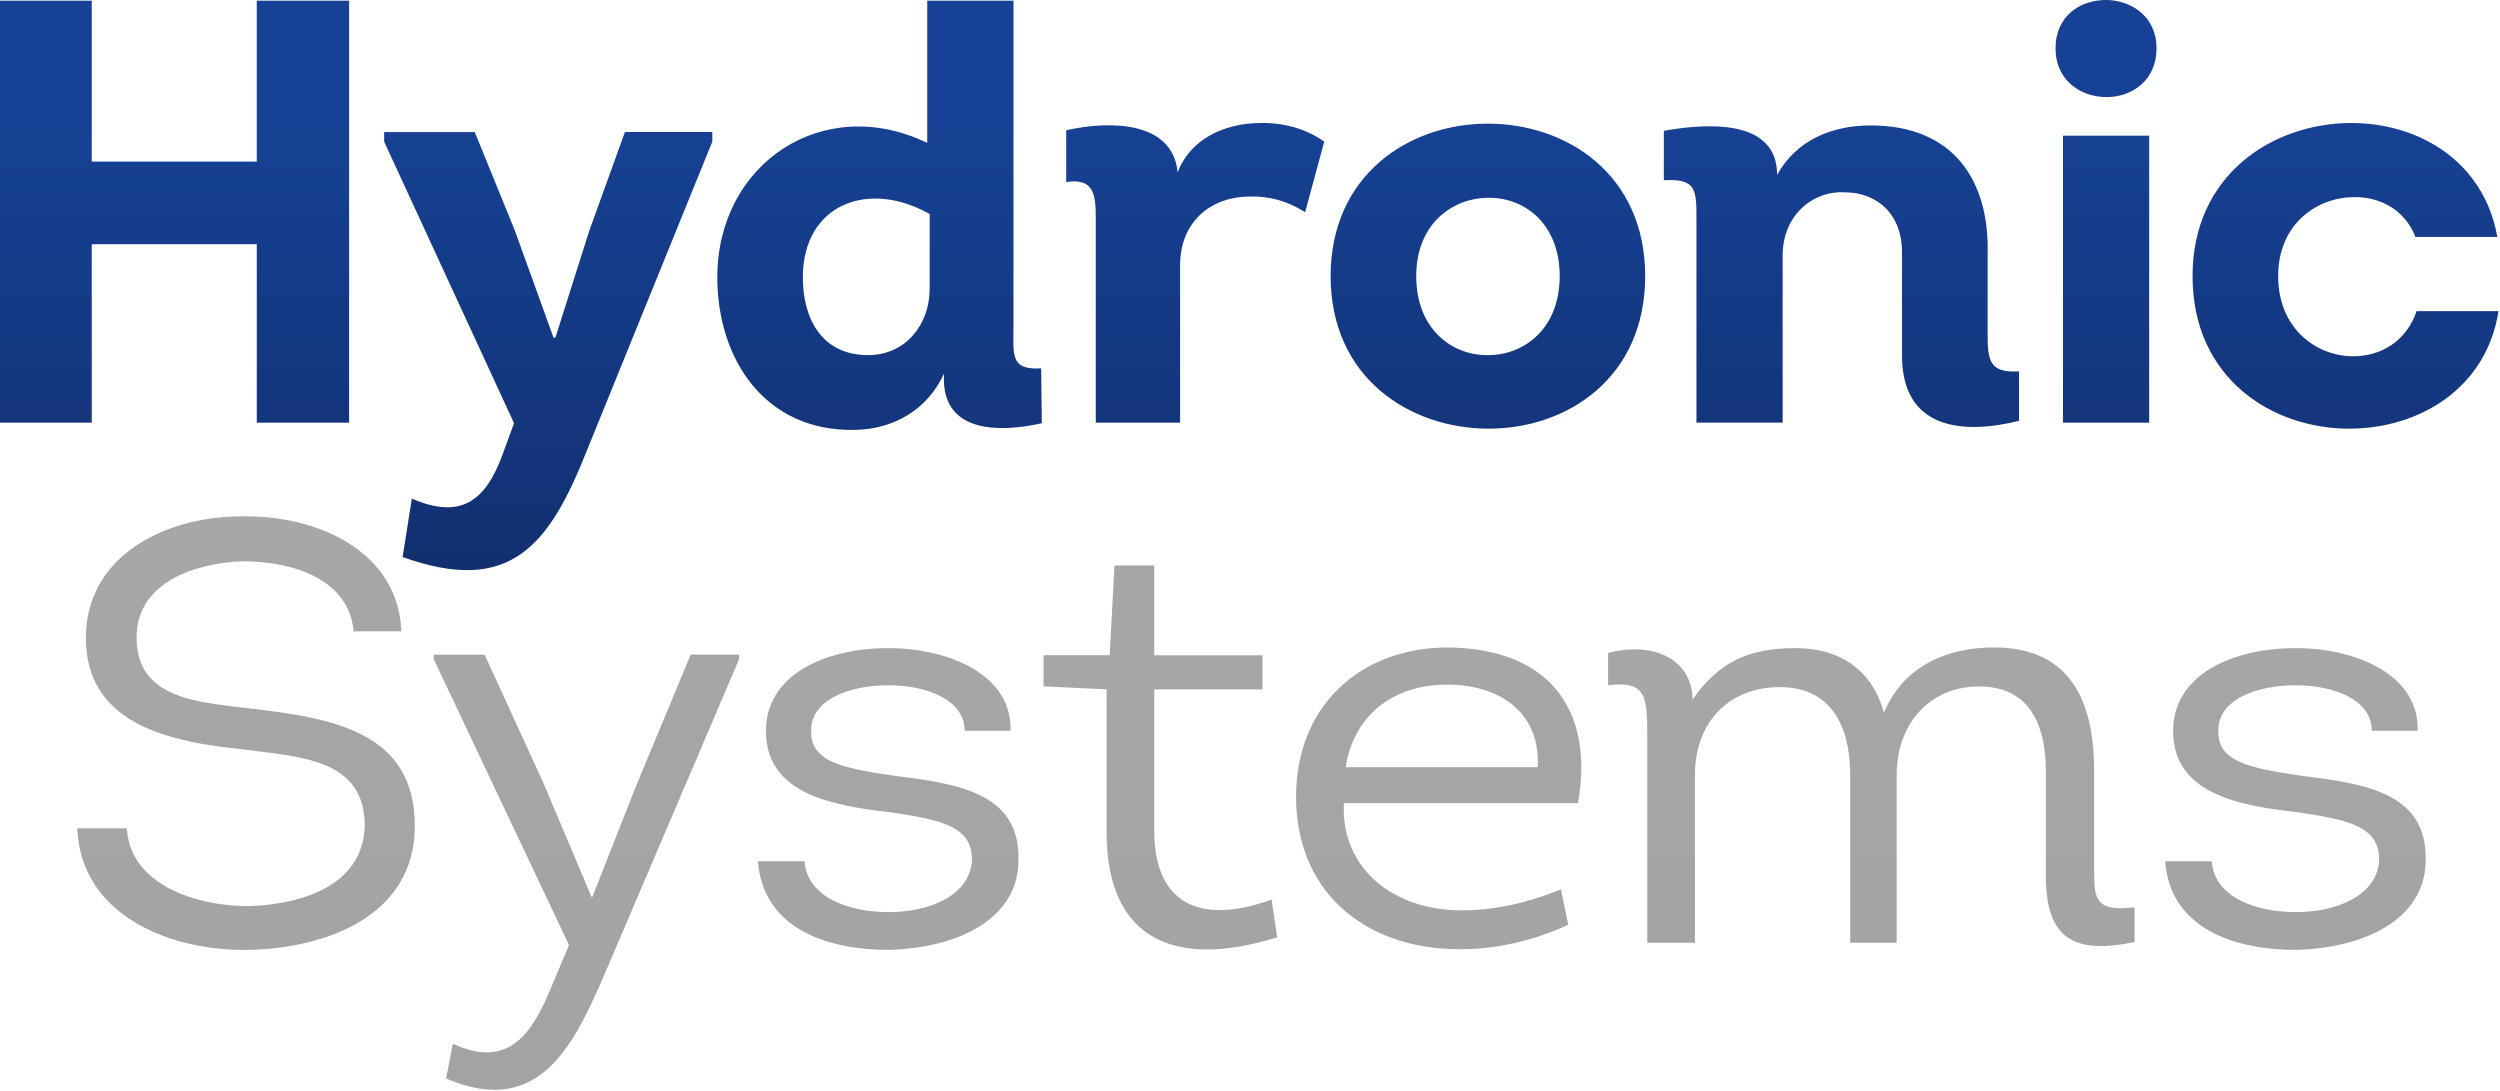
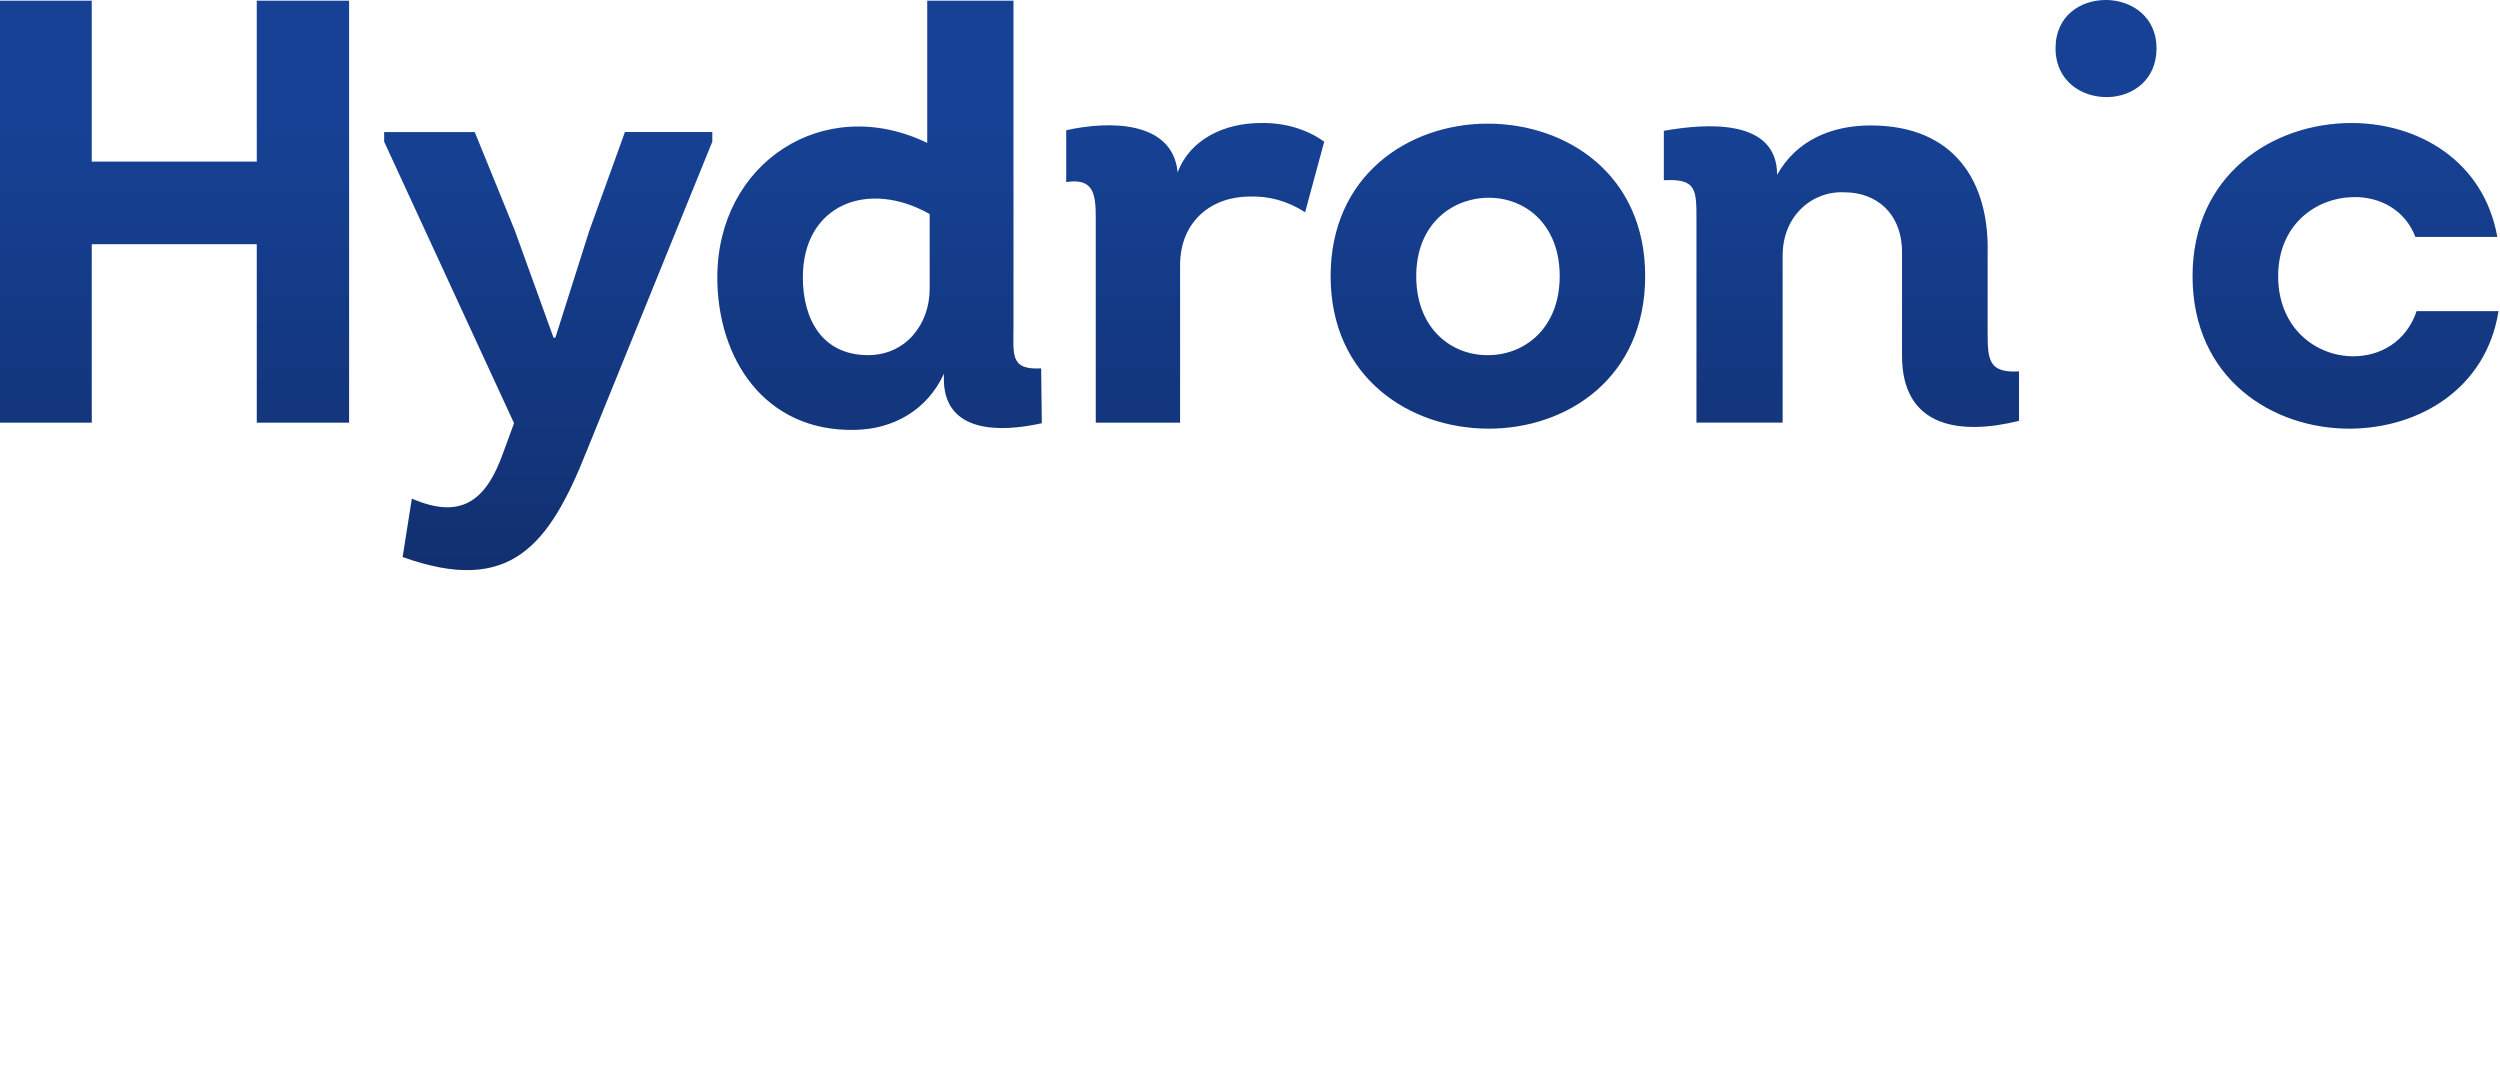
<svg xmlns="http://www.w3.org/2000/svg" width="291" height="127" viewBox="0 0 291 127" fill="none">
-   <path d="M80.396 76.202L74.131 91.257L68.939 104.428H68.865L63.241 91.116L56.408 76.202H50.501V76.761L66.232 110L64.24 114.738C61.965 120.31 59.258 124.497 52.709 121.494L51.926 125.539C63.174 130.352 67.09 121.077 70.931 112.086L86.02 76.753V76.195H80.396V76.202ZM89.16 85.402C89.377 92.375 96.776 93.768 103.534 94.535C109.866 95.444 113.141 96.278 113.141 100.107C112.924 104.219 108.225 106.171 103.459 106.171C98.834 106.171 93.994 104.495 93.636 100.249H88.228C88.795 107.914 95.985 110.566 103.459 110.566C111.432 110.358 118.548 107.013 118.548 100.115C118.757 92.166 111.216 91.19 104.026 90.289C97.693 89.38 94.486 88.546 94.419 85.268C94.203 81.364 99.043 79.763 103.384 79.763C107.867 79.763 112.283 81.439 112.283 85.059H117.623C117.84 78.578 110.508 75.442 103.384 75.442C96.276 75.435 88.944 78.429 89.16 85.402ZM252.957 85.402C253.166 92.375 260.572 93.768 267.33 94.535C273.662 95.444 276.937 96.278 276.937 100.107C276.721 104.219 272.022 106.171 267.255 106.171C262.631 106.171 257.79 104.495 257.432 100.249H252.024C252.591 107.914 259.782 110.566 267.255 110.566C275.229 110.358 282.345 107.013 282.345 100.115C282.553 92.166 275.013 91.19 267.822 90.289C261.49 89.38 258.282 88.546 258.215 85.268C257.999 81.364 262.84 79.763 267.181 79.763C271.664 79.763 276.079 81.439 276.079 85.059H281.412C281.629 78.578 274.297 75.442 267.181 75.442C260.072 75.435 252.74 78.429 252.957 85.402ZM168.455 79.688C174.579 79.688 179.345 82.966 178.987 89.305H156.641C157.565 83.242 162.19 79.688 168.455 79.688ZM150.875 92.025C150.517 103.452 158.557 110.492 169.947 110.492C174.146 110.492 178.488 109.516 182.545 107.639L181.695 103.526C177.712 105.128 174.005 105.962 170.089 105.962C162.332 105.962 156.066 101.225 156.424 93.485H183.686C185.611 82.4 180.128 75.435 168.455 75.368C159.057 75.368 151.233 81.431 150.875 92.025ZM219.287 82.966C218.146 78.712 214.946 75.442 208.964 75.442C203.557 75.442 200.066 77.044 197.008 81.439C197.008 77.051 192.883 74.541 187.185 76.001V79.763C191.742 79.204 191.742 81.089 191.742 86.244V109.732H197.291V90.222C197.291 84.016 201.282 79.979 207.182 79.979C213.089 79.979 215.364 84.441 215.364 90.222V109.732H220.772V90.222C220.772 84.158 224.688 79.904 230.379 79.904C236.144 79.904 238.136 84.225 238.136 89.797V101.925C238.136 109.24 241.343 111.125 248.459 109.657V105.612C243.685 106.171 243.76 104.495 243.76 100.941V89.79C243.76 81.983 241.269 75.36 232.087 75.36C226.403 75.368 221.495 77.669 219.287 82.966ZM129.729 65.817L129.162 76.269H121.472V79.889L128.804 80.24V96.829C128.804 109.516 136.919 112.786 148.66 109.099L148.018 104.711C139.761 107.706 134.354 105.27 134.354 96.695V80.247H146.951V76.276H134.354V65.817H129.729ZM28.08 60.104C19.323 60.104 9.999 64.633 9.999 74.25C9.999 84.009 19.107 86.303 28.147 87.212C34.905 88.121 42.453 88.255 42.453 96.137C42.237 103.243 34.912 105.27 28.93 105.478C22.814 105.478 15.124 102.968 14.766 96.42H9C9.358 106.454 19.748 110.775 28.997 110.566C38.037 110.358 48.286 106.596 48.286 96.137C48.286 85.335 39.037 83.592 29.139 82.474C23.09 81.707 15.899 81.431 15.899 74.183C15.899 67.769 22.732 65.542 28.214 65.333C33.905 65.333 40.596 67.285 41.17 73.49H46.719C46.369 64.246 37.142 60.104 28.699 60.104C28.49 60.096 28.289 60.096 28.08 60.104Z" fill="url(#paint0_linear_46_509)" />
-   <path d="M240.131 49.196H250.164V15.793H240.131V49.196ZM72.739 15.376L68.585 26.885L64.646 39.303H64.43L59.917 26.811L55.263 15.376H44.716V16.493L59.835 49.263L58.545 52.772C56.538 58.389 53.6 60.489 47.938 58.038L46.864 64.84C59.403 69.332 63.923 63.506 68.294 52.489L82.913 16.486V15.368H72.739V15.376ZM206.857 20.352C206.857 13.826 198.764 14.318 193.67 15.227V20.978C197.541 20.769 197.467 22.102 197.467 25.82V49.188H207.499V29.753C207.499 25.052 211.012 22.177 214.734 22.386C218.389 22.386 221.469 24.844 221.395 29.544V41.404C221.395 49.822 228.205 50.671 235.015 48.987V43.229C231.501 43.438 231.36 41.896 231.36 38.737V29.544C231.576 21.127 227.489 14.601 217.74 14.601C213.167 14.601 209.08 16.352 206.857 20.352ZM173.091 41.337C168.936 41.337 164.849 38.253 164.849 32.144C164.849 26.036 169.078 23.019 173.307 23.019C177.536 23.019 181.549 26.103 181.549 32.144C181.549 38.253 177.41 41.337 173.233 41.337C173.188 41.337 173.136 41.337 173.091 41.337ZM173.016 14.392C163.916 14.459 154.884 20.426 154.884 32.144C154.884 44.004 164.125 49.896 173.3 49.896C182.4 49.896 191.499 44.004 191.499 32.144C191.499 20.285 182.362 14.392 173.173 14.392C173.128 14.392 173.076 14.392 173.016 14.392ZM255.213 32.144C255.213 44.071 264.529 49.971 273.629 49.896C281.588 49.822 289.397 45.263 290.829 36.212H281.297C280.081 39.787 277.068 41.471 273.92 41.471C269.616 41.471 265.178 38.245 265.178 32.137C265.178 26.103 269.624 23.011 273.92 22.944C277.001 22.87 279.939 24.419 281.155 27.578H290.688C289.114 18.735 281.513 14.318 273.704 14.318C264.604 14.318 255.213 20.285 255.213 32.144ZM146.754 14.318C142.524 14.318 138.512 16.21 137.079 20.069C136.505 14.035 129.121 14.035 124.108 15.16V21.194C127.264 20.702 127.547 22.527 127.547 25.335V49.196H137.363V30.878C137.363 25.686 141.092 22.877 145.463 22.877C147.686 22.81 149.834 23.369 151.915 24.702L154.138 16.493C152.214 15.085 149.64 14.318 147.097 14.318C146.977 14.318 146.865 14.318 146.754 14.318ZM29.888 0.074V18.81H10.681V0.074H0V49.196H10.681V28.427H29.888V49.196H40.636V0.074H29.888ZM239.266 5.617C239.266 9.476 242.347 11.368 245.36 11.301C248.224 11.234 251.021 9.334 251.021 5.617C251.021 1.967 248.157 0.074 245.285 0C245.226 0 245.174 0 245.114 0C242.168 0 239.266 1.833 239.266 5.617ZM93.452 32.286C93.452 23.794 101.053 20.851 108.214 24.918V33.619C108.214 37.761 105.416 41.337 101.046 41.337C95.675 41.337 93.452 37.12 93.452 32.286ZM107.93 0.074V16.635C95.891 10.809 83.495 18.951 83.495 32.286C83.495 41.761 89.014 50.254 99.479 50.038C103.992 49.971 107.938 47.721 109.869 43.512V44.421C110.086 50.313 116.247 50.388 121.267 49.263L121.192 42.879C117.537 43.087 117.97 41.27 117.97 37.97V0.074H107.93Z" fill="url(#paint1_linear_46_509)" />
+   <path d="M240.131 49.196H250.164H240.131V49.196ZM72.739 15.376L68.585 26.885L64.646 39.303H64.43L59.917 26.811L55.263 15.376H44.716V16.493L59.835 49.263L58.545 52.772C56.538 58.389 53.6 60.489 47.938 58.038L46.864 64.84C59.403 69.332 63.923 63.506 68.294 52.489L82.913 16.486V15.368H72.739V15.376ZM206.857 20.352C206.857 13.826 198.764 14.318 193.67 15.227V20.978C197.541 20.769 197.467 22.102 197.467 25.82V49.188H207.499V29.753C207.499 25.052 211.012 22.177 214.734 22.386C218.389 22.386 221.469 24.844 221.395 29.544V41.404C221.395 49.822 228.205 50.671 235.015 48.987V43.229C231.501 43.438 231.36 41.896 231.36 38.737V29.544C231.576 21.127 227.489 14.601 217.74 14.601C213.167 14.601 209.08 16.352 206.857 20.352ZM173.091 41.337C168.936 41.337 164.849 38.253 164.849 32.144C164.849 26.036 169.078 23.019 173.307 23.019C177.536 23.019 181.549 26.103 181.549 32.144C181.549 38.253 177.41 41.337 173.233 41.337C173.188 41.337 173.136 41.337 173.091 41.337ZM173.016 14.392C163.916 14.459 154.884 20.426 154.884 32.144C154.884 44.004 164.125 49.896 173.3 49.896C182.4 49.896 191.499 44.004 191.499 32.144C191.499 20.285 182.362 14.392 173.173 14.392C173.128 14.392 173.076 14.392 173.016 14.392ZM255.213 32.144C255.213 44.071 264.529 49.971 273.629 49.896C281.588 49.822 289.397 45.263 290.829 36.212H281.297C280.081 39.787 277.068 41.471 273.92 41.471C269.616 41.471 265.178 38.245 265.178 32.137C265.178 26.103 269.624 23.011 273.92 22.944C277.001 22.87 279.939 24.419 281.155 27.578H290.688C289.114 18.735 281.513 14.318 273.704 14.318C264.604 14.318 255.213 20.285 255.213 32.144ZM146.754 14.318C142.524 14.318 138.512 16.21 137.079 20.069C136.505 14.035 129.121 14.035 124.108 15.16V21.194C127.264 20.702 127.547 22.527 127.547 25.335V49.196H137.363V30.878C137.363 25.686 141.092 22.877 145.463 22.877C147.686 22.81 149.834 23.369 151.915 24.702L154.138 16.493C152.214 15.085 149.64 14.318 147.097 14.318C146.977 14.318 146.865 14.318 146.754 14.318ZM29.888 0.074V18.81H10.681V0.074H0V49.196H10.681V28.427H29.888V49.196H40.636V0.074H29.888ZM239.266 5.617C239.266 9.476 242.347 11.368 245.36 11.301C248.224 11.234 251.021 9.334 251.021 5.617C251.021 1.967 248.157 0.074 245.285 0C245.226 0 245.174 0 245.114 0C242.168 0 239.266 1.833 239.266 5.617ZM93.452 32.286C93.452 23.794 101.053 20.851 108.214 24.918V33.619C108.214 37.761 105.416 41.337 101.046 41.337C95.675 41.337 93.452 37.12 93.452 32.286ZM107.93 0.074V16.635C95.891 10.809 83.495 18.951 83.495 32.286C83.495 41.761 89.014 50.254 99.479 50.038C103.992 49.971 107.938 47.721 109.869 43.512V44.421C110.086 50.313 116.247 50.388 121.267 49.263L121.192 42.879C117.537 43.087 117.97 41.27 117.97 37.97V0.074H107.93Z" fill="url(#paint1_linear_46_509)" />
  <defs>
    <linearGradient id="paint0_linear_46_509" x1="145.678" y1="125.257" x2="145.678" y2="57.015" gradientUnits="userSpaceOnUse">
      <stop stop-color="#A3A3A3" />
      <stop offset="1" stop-color="#A7A7A7" />
    </linearGradient>
    <linearGradient id="paint1_linear_46_509" x1="145.417" y1="14.955" x2="145.417" y2="72.094" gradientUnits="userSpaceOnUse">
      <stop stop-color="#164194" />
      <stop offset="1" stop-color="#112E6C" />
    </linearGradient>
  </defs>
</svg>